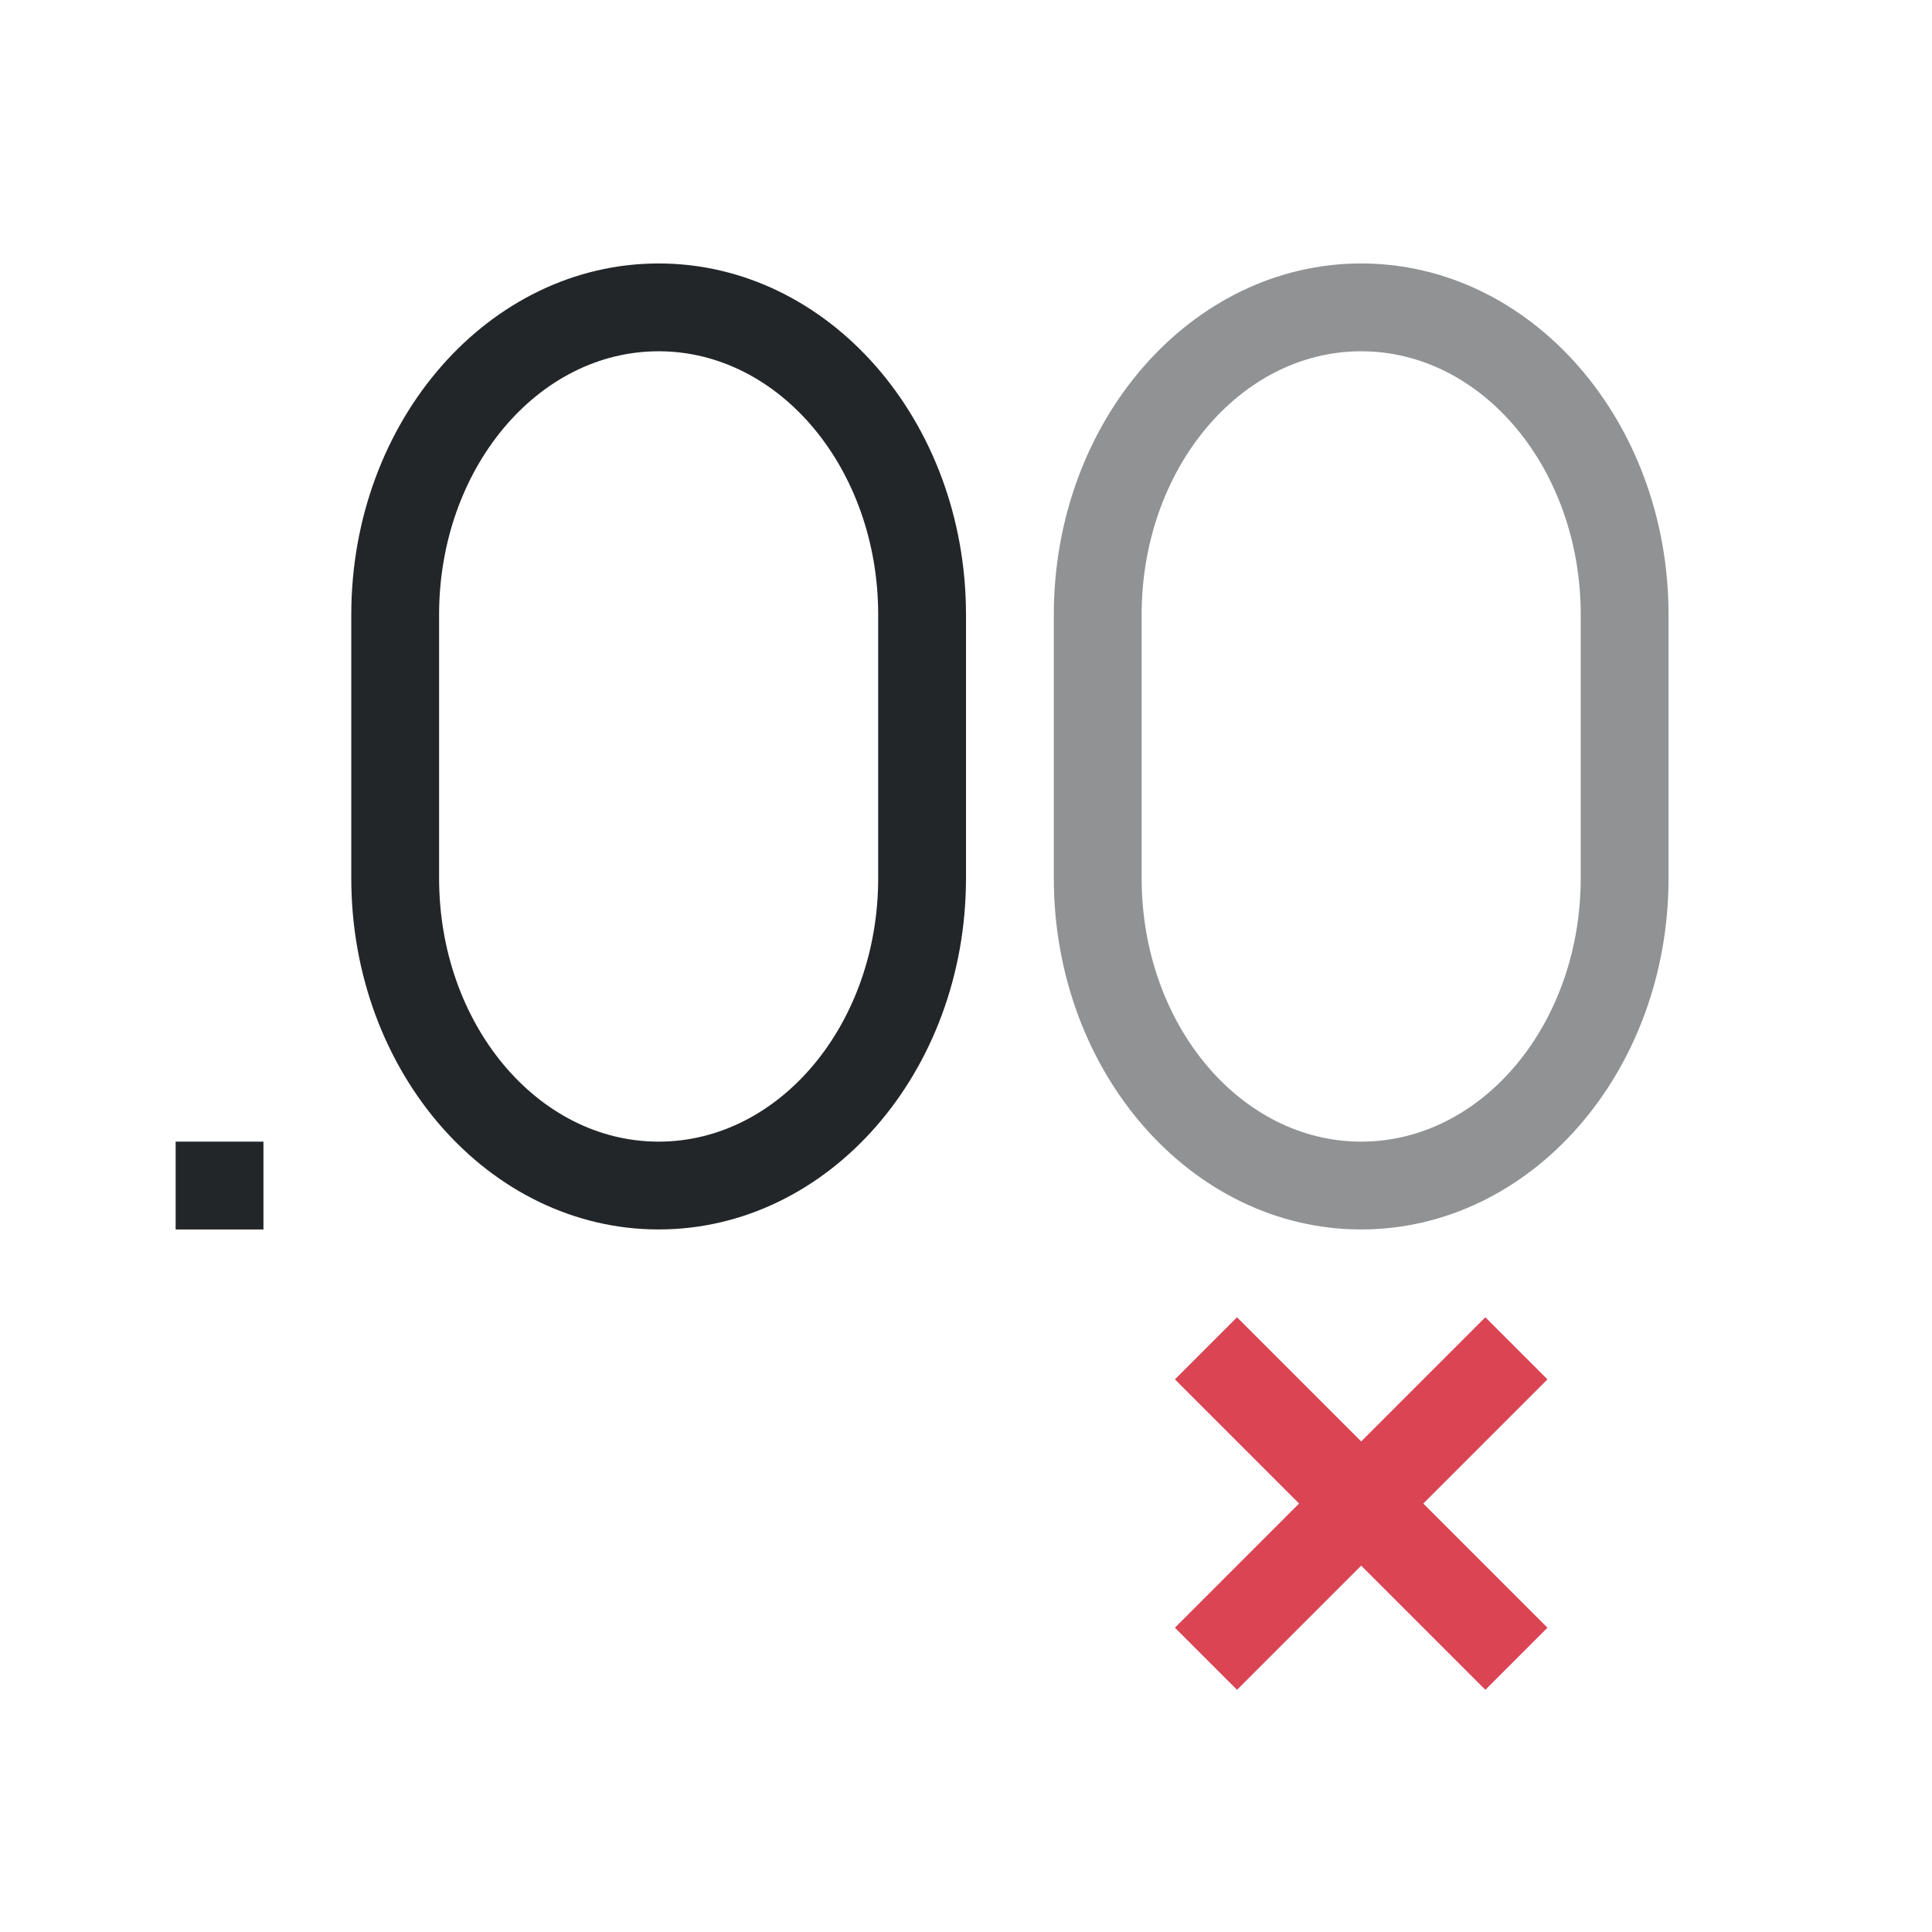
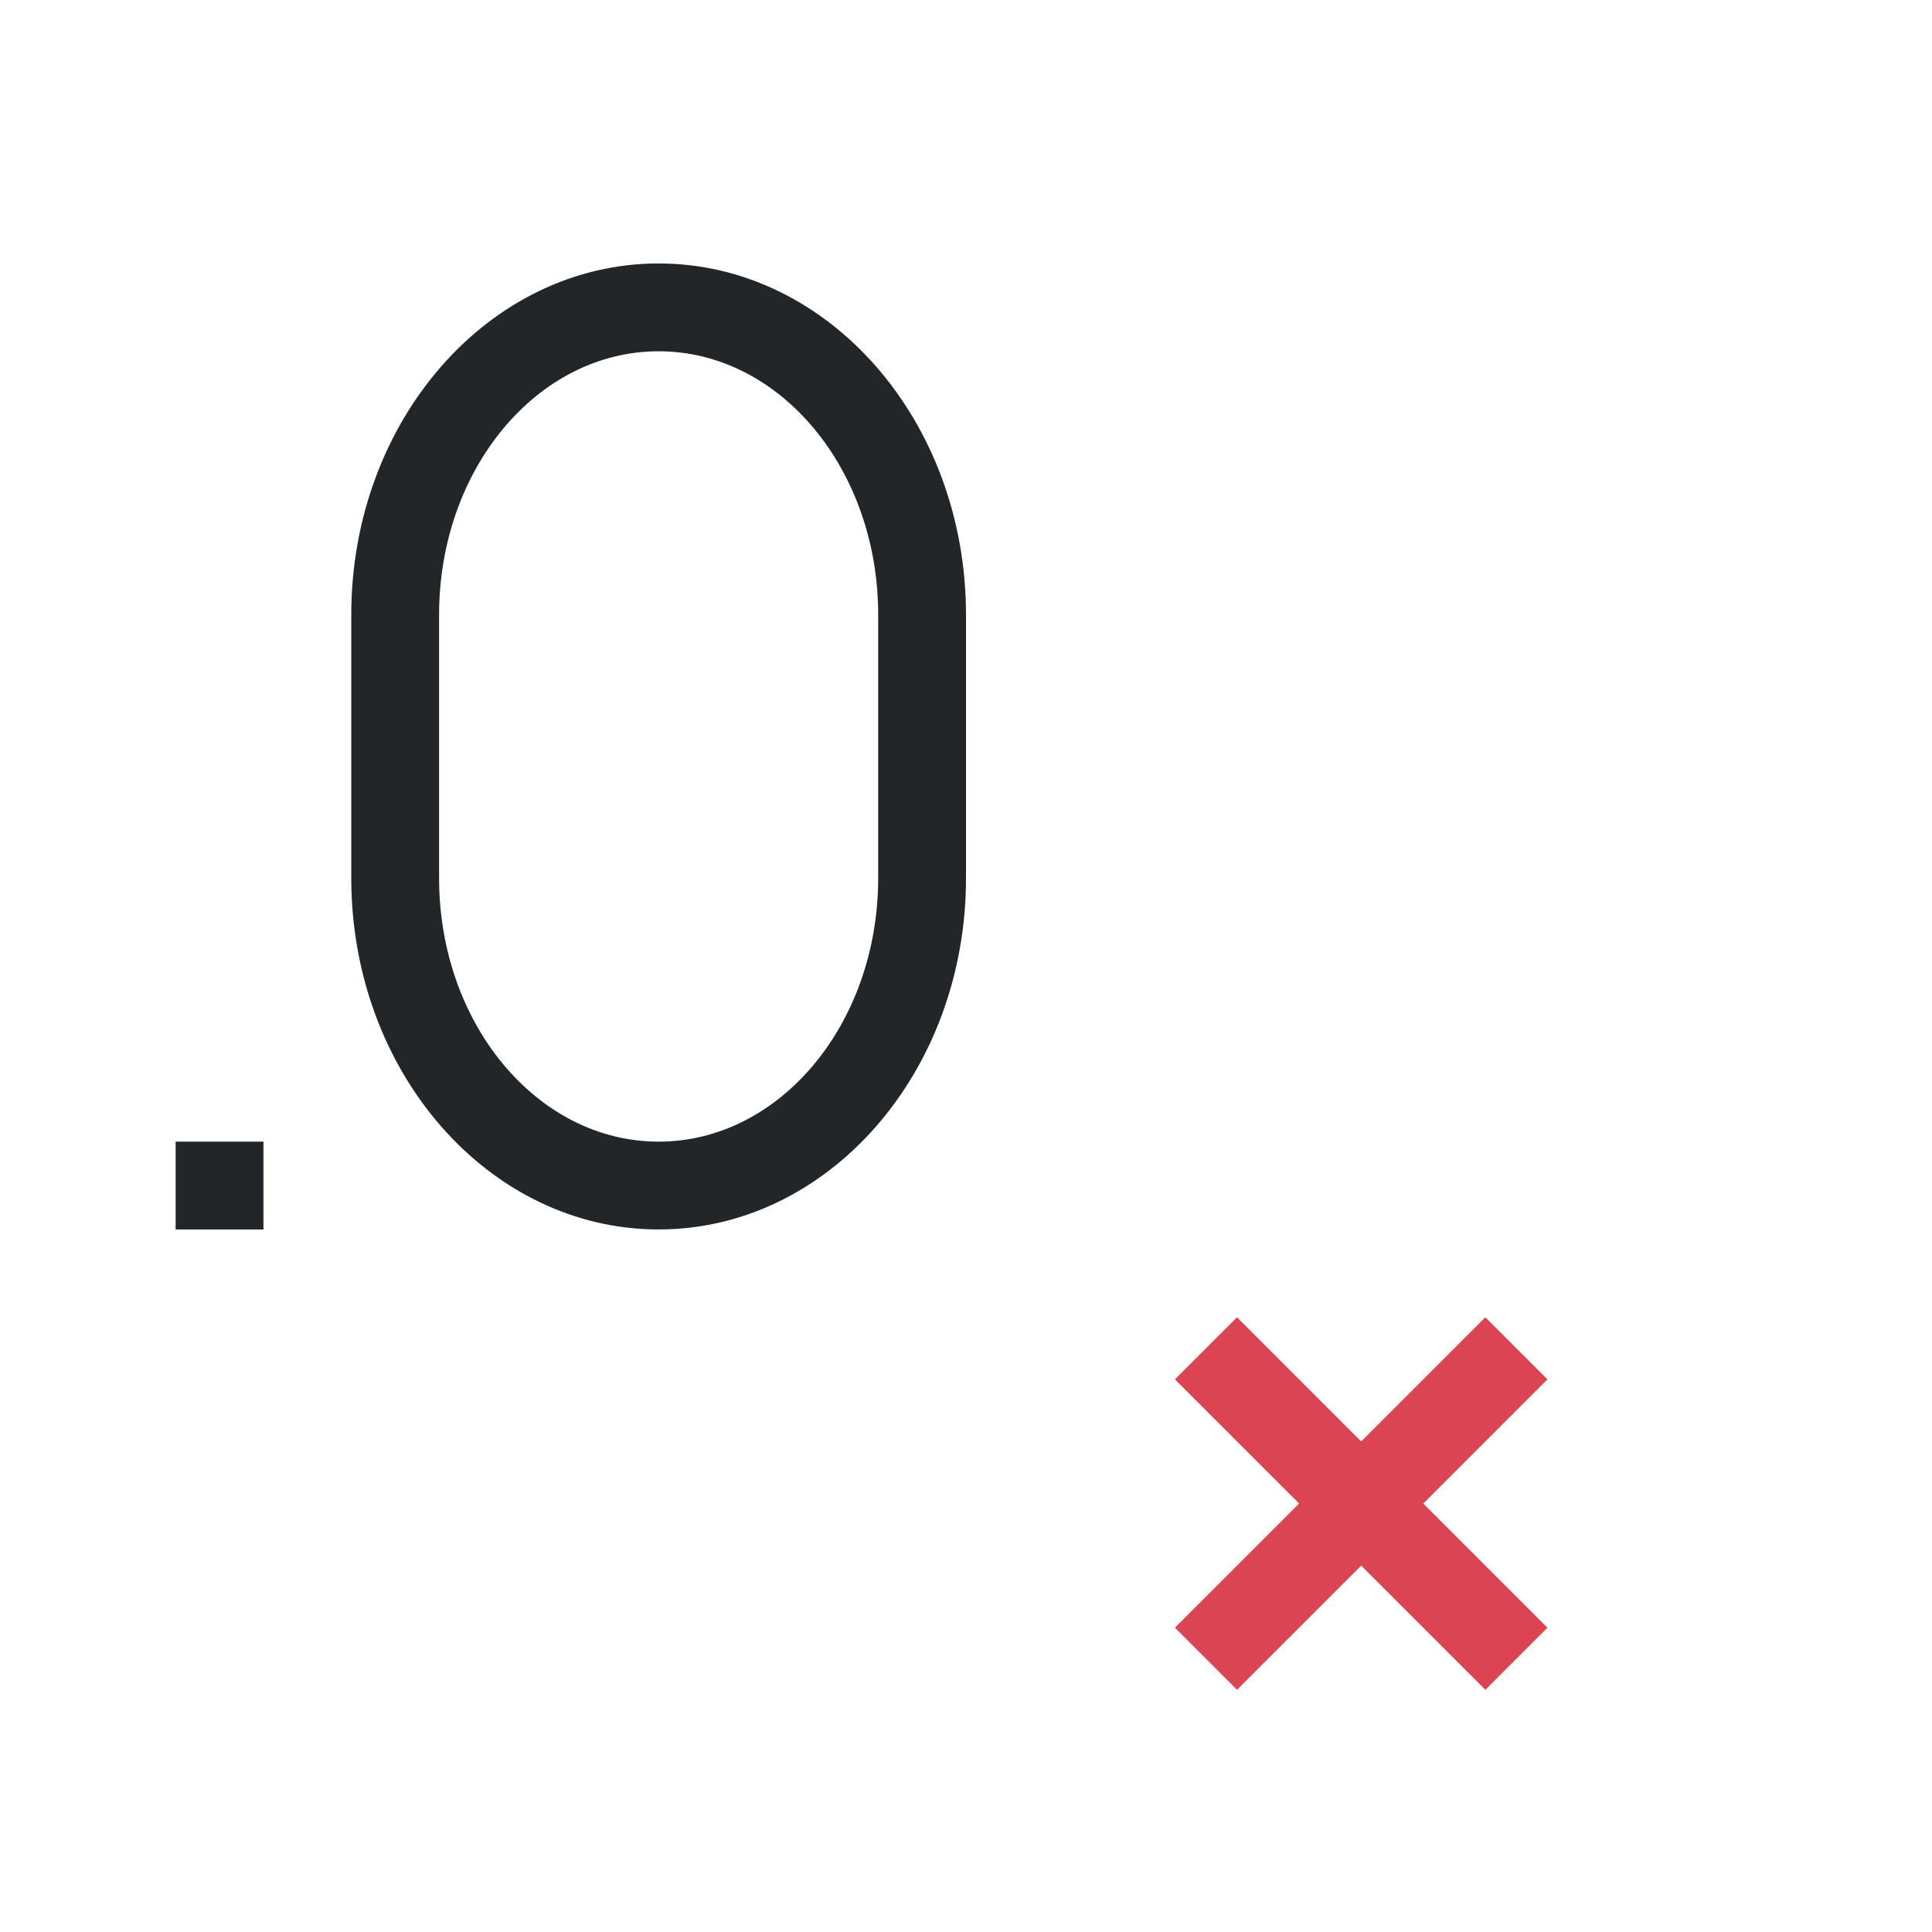
<svg xmlns="http://www.w3.org/2000/svg" viewBox="0 0 22 22">
  <defs id="defs3051">
    <style type="text/css" id="current-color-scheme">
      .ColorScheme-Text {
        color:#232629;
      }
      </style>
  </defs>
-   <path style="fill:currentColor;fill-opacity:0.5;stroke:none" d="M 15.5 3 C 13.567 3 12 4.791 12 7 L 12 8 L 12 10 C 12 12.209 13.567 14 15.5 14 C 17.433 14 19 12.209 19 10 L 19 8 L 19 7 C 19 4.791 17.433 3 15.5 3 z M 15.5 4 C 16.881 4 18 5.343 18 7 L 18 10 C 18 11.657 16.881 13 15.5 13 C 14.119 13 13 11.657 13 10 L 13 7 C 13 5.343 14.119 4 15.5 4 z " class="ColorScheme-Text" />
  <path style="fill:currentColor;fill-opacity:1;stroke:none" d="M 7.5 3 C 5.567 3 4 4.791 4 7 L 4 8 L 4 10 C 4 12.209 5.567 14 7.5 14 C 9.433 14 11 12.209 11 10 L 11 8 L 11 7 C 11 4.791 9.433 3 7.5 3 z M 7.5 4 C 8.881 4 10 5.343 10 7 L 10 10 C 10 11.657 8.881 13 7.5 13 C 6.119 13 5 11.657 5 10 L 5 7 C 5 5.343 6.119 4 7.5 4 z M 2 13 L 2 14 L 3 14 L 3 13 L 2 13 z " class="ColorScheme-Text" />
  <path style="fill:#da4453;fill-opacity:1;stroke:none" d="M 14.086 15 L 13.379 15.707 L 14.793 17.121 L 13.379 18.535 L 14.086 19.242 L 15.5 17.828 L 16.914 19.242 L 17.621 18.535 L 16.207 17.121 L 17.621 15.707 L 16.914 15 L 15.5 16.414 L 14.086 15 z " class="ColorScheme-Text" />
</svg>